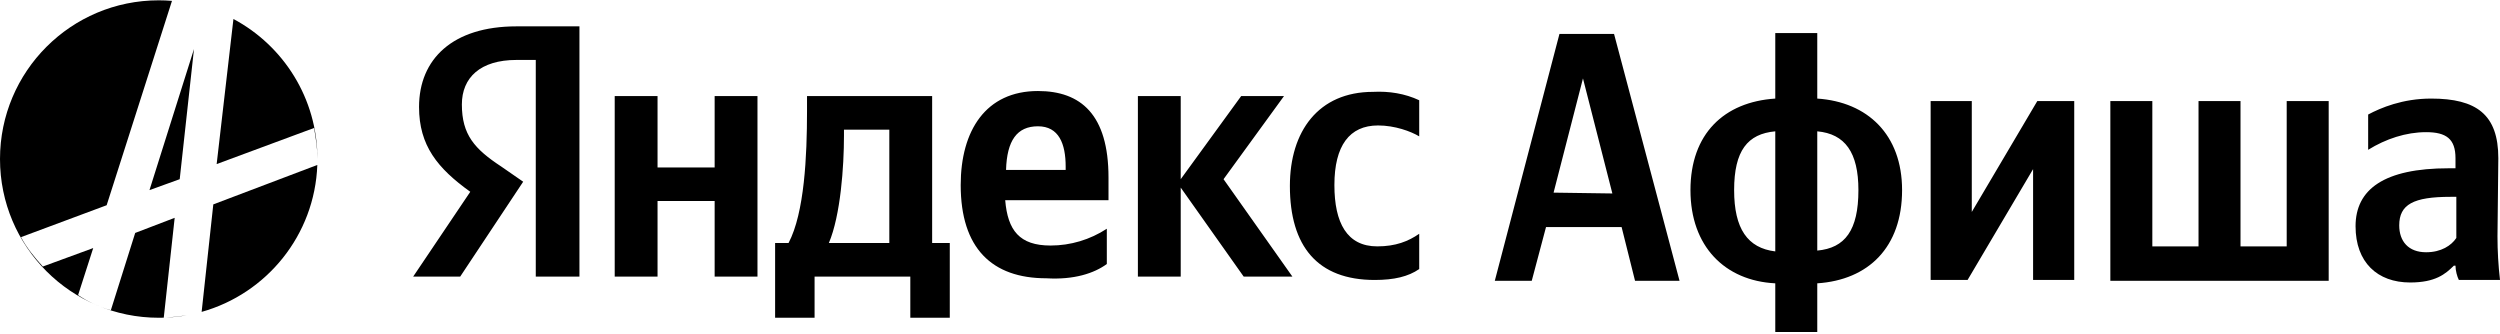
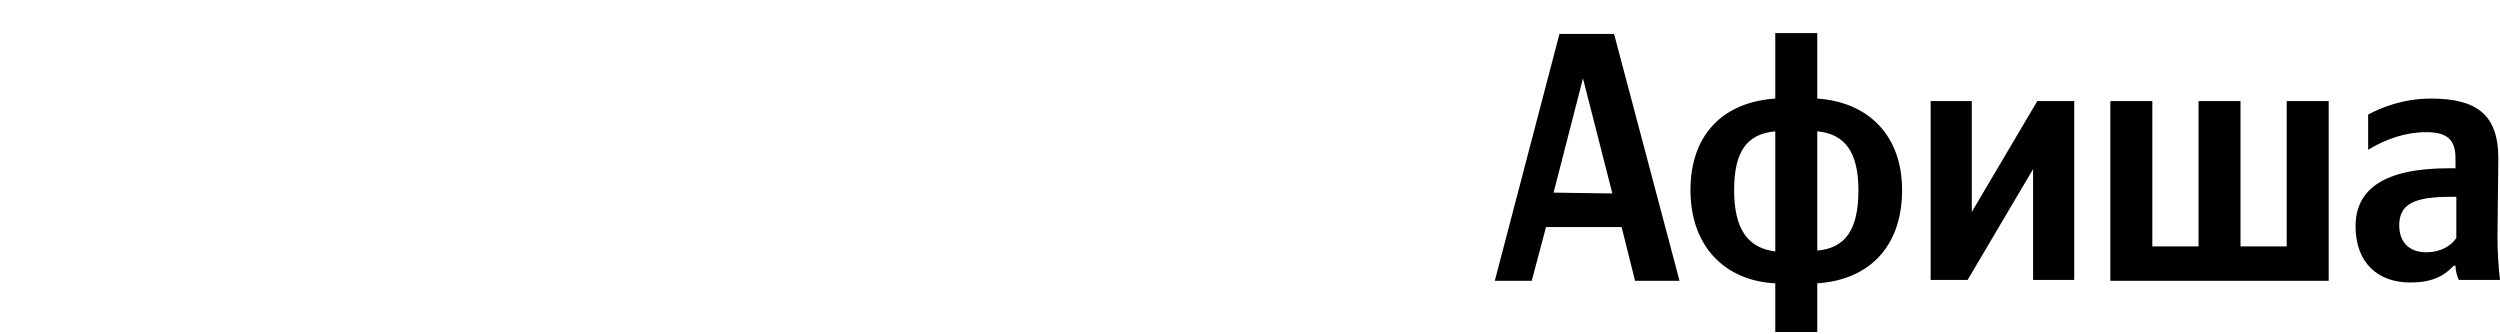
<svg xmlns="http://www.w3.org/2000/svg" width="598" height="80" viewBox="0 0 598 80" fill="none">
-   <path fill-rule="evenodd" clip-rule="evenodd" d="M39.172 75.989C38.771 76.001 38.369 76.007 37.965 76.007C16.997 76.007 0 59.01 0 38.042C0 17.075 16.997 0.077 37.965 0.077C39.033 0.077 40.091 0.122 41.137 0.208L25.511 49.09L5.022 56.724C6.428 59.335 8.236 61.545 10.244 63.754L22.297 59.335L18.681 70.584C21.092 72.191 23.703 73.396 26.515 74.2L32.34 55.719L41.782 52.104L39.172 75.989ZM39.753 75.966C41.417 75.889 43.053 75.705 44.655 75.42C43.021 75.661 41.387 75.843 39.753 75.966ZM48.231 74.603C63.776 70.247 75.289 56.244 75.904 39.458L51.022 48.89L48.231 74.603ZM75.93 38.143C75.93 38.109 75.93 38.076 75.93 38.042C75.93 23.537 67.795 10.931 55.838 4.539L51.825 39.248L75.126 30.61C75.528 33.021 75.93 35.431 75.93 38.042V38.143ZM35.755 45.475L46.402 11.728L42.987 42.863L35.755 45.475Z" fill="black" />
  <path fill-rule="evenodd" clip-rule="evenodd" d="M401.747 67.169L386.079 8.112H373.022L357.555 67.169H366.393L369.808 54.313H387.887L391.101 67.169H401.747ZM371.616 46.077L378.646 18.759L385.677 46.278L371.616 46.077ZM434.69 7.911H424.646V23.579C412.393 24.383 404.358 32.016 404.358 45.475C404.358 58.933 412.594 67.169 424.646 67.772V79.422H434.69V67.772C446.943 66.968 454.978 59.134 454.978 45.475C454.978 32.217 446.742 24.383 434.69 23.579V7.911ZM414.804 45.475C414.804 36.034 418.018 32.016 424.646 31.414V60.138C418.018 59.335 414.804 54.715 414.804 45.475ZM444.533 45.475C444.533 55.117 441.319 59.335 434.69 59.938V31.414C441.319 32.016 444.533 36.435 444.533 45.475ZM461.808 24.182V66.968H470.646L486.315 40.453V66.968H496.157V24.182H487.319L471.651 50.697V24.182H461.808ZM504.594 67.169H557.022V24.182H546.978V58.933H535.93V24.182H525.887V58.933H514.838V24.182H504.795V67.169H504.594ZM597.598 37.842C597.598 27.396 592.376 23.579 581.528 23.579C574.699 23.579 569.476 25.789 566.463 27.396V35.833C570.681 33.221 575.502 31.614 580.323 31.614C585.144 31.614 587.354 33.221 587.354 37.842V40.252H585.747C570.28 40.252 563.45 45.274 563.45 54.112C563.45 62.75 568.673 67.571 576.507 67.571C582.533 67.571 584.943 65.562 586.952 63.553H587.354C587.354 64.758 587.756 66.165 588.157 66.968H598C597.598 63.553 597.397 59.938 597.397 56.523L597.598 37.842ZM587.555 56.925C586.349 58.732 583.939 60.339 580.323 60.339C576.105 60.339 573.895 57.728 573.895 53.911C573.895 48.889 577.31 47.082 586.149 47.082H587.555V56.925Z" fill="black" />
-   <path fill-rule="evenodd" clip-rule="evenodd" d="M128.157 66.165H138.603V6.304H123.537C108.271 6.304 100.236 14.139 100.236 25.588C100.236 34.828 104.655 40.252 112.489 45.877L98.83 66.165H110.078L125.144 43.466L119.921 39.85C113.493 35.632 110.48 32.217 110.48 24.986C110.48 18.558 114.899 14.339 123.537 14.339H128.157V66.165ZM328.83 66.968C333.45 66.968 336.865 66.165 339.476 64.357V55.92C336.865 57.728 333.851 58.933 329.432 58.933C322.201 58.933 319.188 53.309 319.188 44.27C319.188 34.828 322.803 30.008 329.633 30.008C333.651 30.008 337.467 31.414 339.476 32.619V23.981C336.061 22.374 332.244 21.772 328.428 21.973C315.371 21.973 308.541 31.414 308.541 44.47C308.541 58.933 315.17 66.968 328.83 66.968ZM264.751 63.152V54.715C260.734 57.326 256.113 58.732 251.292 58.732C243.86 58.732 241.048 55.117 240.445 47.885H265.153V42.462C265.153 27.396 258.524 21.772 248.279 21.772C235.825 21.772 229.799 31.213 229.799 44.27C229.799 59.335 237.231 66.566 250.288 66.566C256.917 66.968 261.738 65.361 264.751 63.152ZM170.943 22.977V40.051H157.284V22.977H147.039V66.165H157.284V48.086H170.943V66.165H181.188V22.977H170.943ZM227.389 58.13H222.969V22.977H193.039V26.593C193.039 37.239 192.437 50.898 188.62 58.13H185.406V76.007H194.847V66.165H217.747V76.007H227.188V58.13H227.389ZM297.493 66.165L282.428 44.872V66.165H272.183V22.977H282.428V42.863L296.891 22.977H307.135L292.672 42.863L309.144 66.165H297.493ZM248.279 30.208C253.301 30.208 254.908 34.427 254.908 39.85V40.654H240.646C240.847 33.623 243.258 30.208 248.279 30.208ZM212.725 58.13H198.262C201.074 51.501 201.878 39.85 201.878 32.418V31.012H212.725V58.13Z" fill="black" />
</svg>